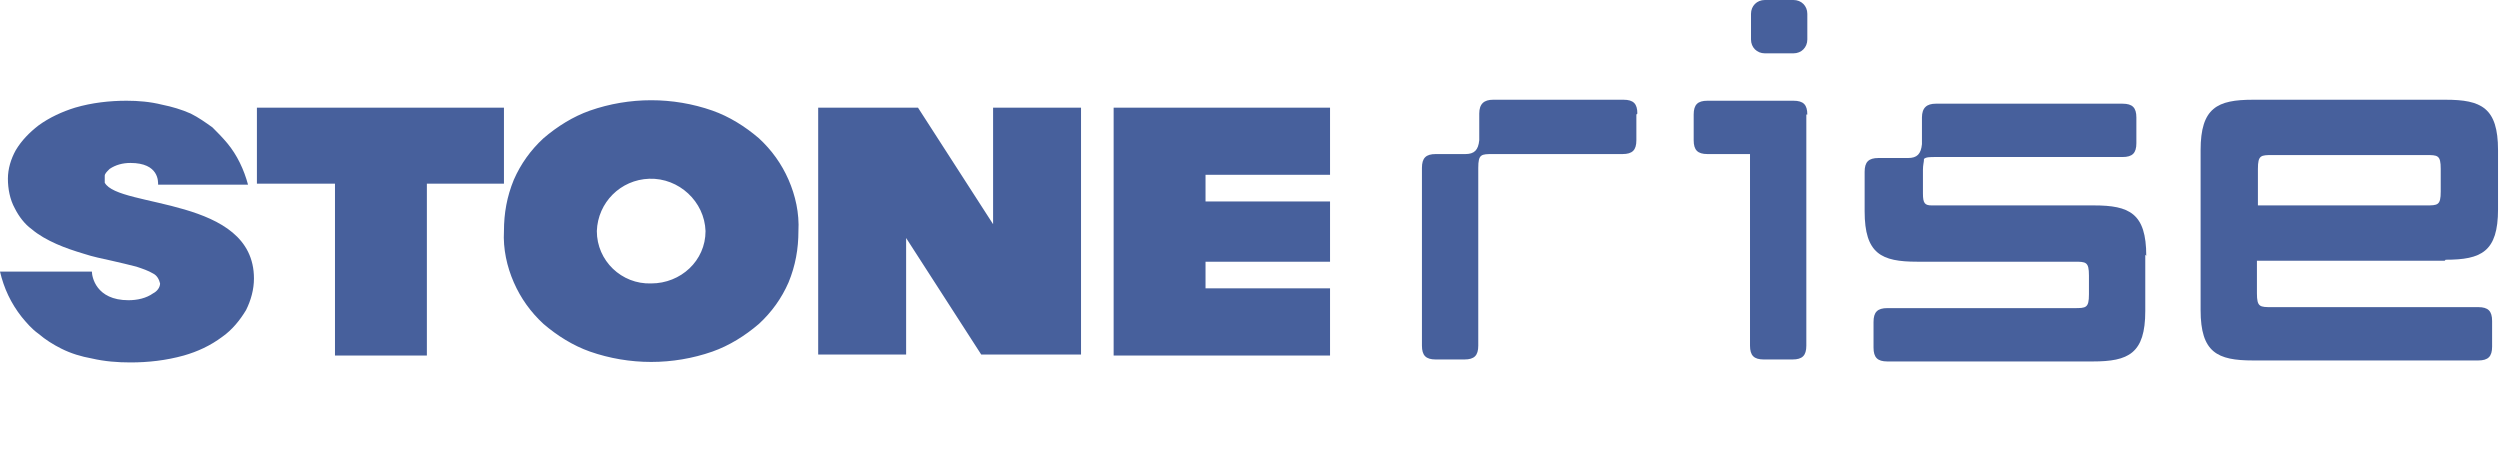
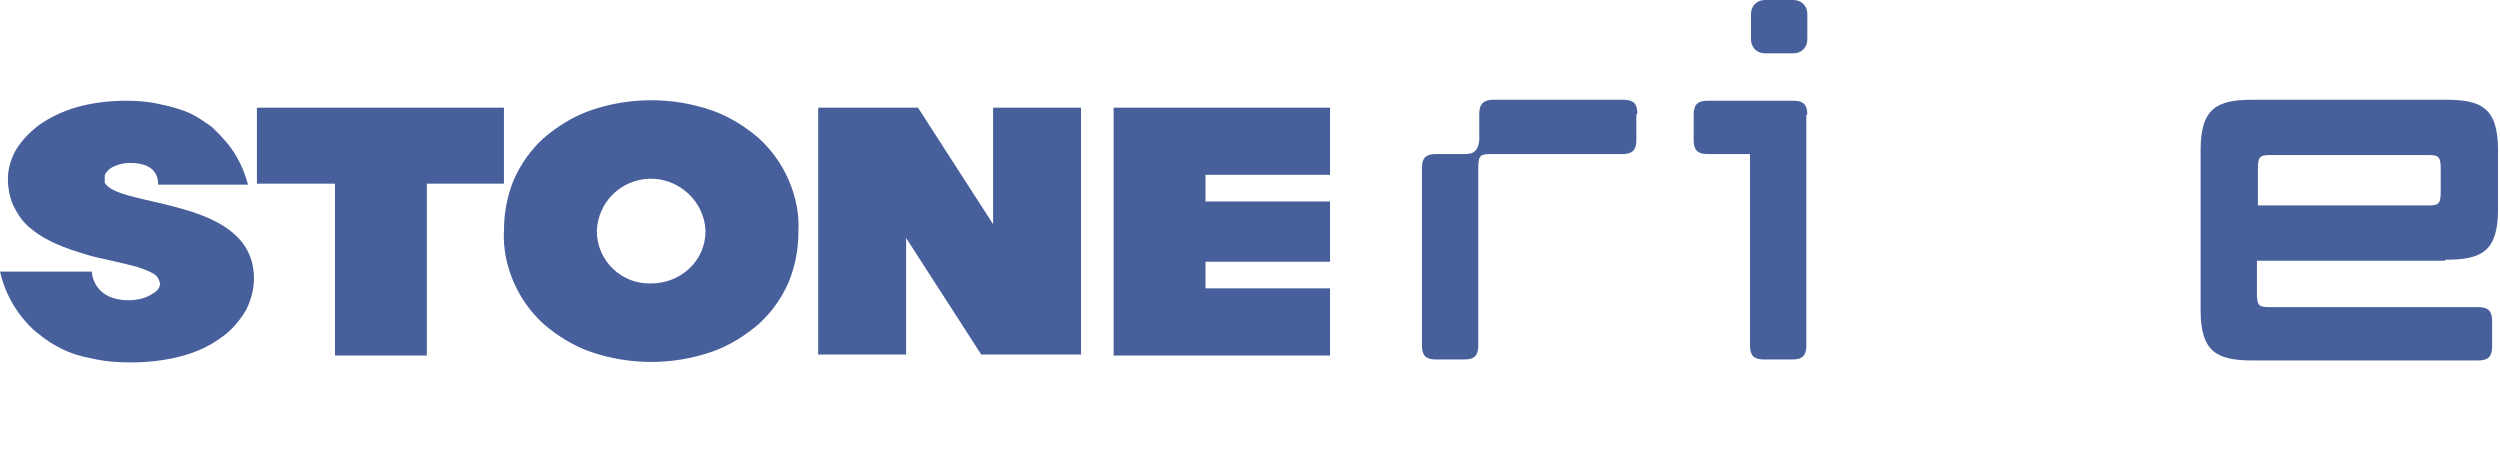
<svg xmlns="http://www.w3.org/2000/svg" width="385" height="73" viewBox="0 0 385 73" fill="none">
  <path d="M51.435 28.288H39.565V16.577H77.609V28.288H65.739V54.75H51.587V28.288H51.435ZM126 54.598H139.543V36.652L151.109 54.598H166.478V16.577H152.935V34.523L141.37 16.577H126V54.75V54.598ZM171.5 16.577V54.75H204.826V44.408H185.652V40.302H204.826V31.025H185.652V26.919H204.826V16.577H171.5ZM121.435 27.679C122.5 30.113 123.109 32.85 122.957 35.588C122.957 38.325 122.5 40.91 121.435 43.496C120.37 45.929 118.848 48.058 116.87 49.883C114.739 51.708 112.304 53.229 109.717 54.142C103.63 56.271 96.935 56.271 90.848 54.142C88.261 53.229 85.826 51.708 83.696 49.883C81.717 48.058 80.196 45.929 79.13 43.496C78.065 41.063 77.457 38.325 77.609 35.588C77.609 32.85 78.065 30.265 79.13 27.679C80.196 25.246 81.717 23.117 83.696 21.292C85.826 19.467 88.261 17.946 90.848 17.033C96.935 14.904 103.63 14.904 109.717 17.033C112.304 17.946 114.739 19.467 116.87 21.292C118.848 23.117 120.37 25.246 121.435 27.679ZM100.283 43.648C104.848 43.648 108.652 40.15 108.652 35.588C108.5 31.025 104.543 27.375 99.978 27.527C95.565 27.679 92.065 31.177 91.913 35.588C91.913 40.15 95.717 43.8 100.283 43.648ZM16.13 27.831C16.13 27.831 16.13 27.527 16.13 27.375C16.13 27.375 16.13 27.223 16.13 27.071C16.13 26.767 16.435 26.463 16.739 26.158C16.739 26.158 16.739 26.158 16.891 26.006C17.804 25.398 18.87 25.094 20.087 25.094C24.5 25.094 24.348 27.983 24.348 28.44H38.196C37.587 26.158 36.522 23.877 35 22.052C34.239 21.14 33.478 20.379 32.717 19.619C31.652 18.858 30.587 18.098 29.37 17.49C28 16.881 26.478 16.425 24.956 16.121C23.13 15.665 21.304 15.513 19.478 15.513C16.891 15.513 14.152 15.817 11.565 16.577C9.587 17.186 7.609 18.098 5.935 19.315C4.565 20.379 3.348 21.596 2.435 23.117C1.674 24.485 1.217 26.006 1.217 27.527C1.217 29.048 1.522 30.721 2.283 32.09C2.891 33.306 3.804 34.523 4.87 35.283C5.935 36.196 7.304 36.956 8.674 37.565C10.043 38.173 11.413 38.629 12.935 39.086C14.304 39.542 15.826 39.846 17.196 40.15C18.565 40.454 19.783 40.758 21 41.063C21.913 41.367 22.826 41.671 23.587 42.127C24.196 42.431 24.5 43.04 24.652 43.648C24.652 44.256 24.196 44.865 23.587 45.169C22.522 45.929 21.152 46.233 19.783 46.233C14.761 46.233 14.152 42.583 14.152 41.823H0C0.609 44.408 1.674 46.69 3.348 48.819C4.109 49.731 4.87 50.644 5.935 51.404C7 52.317 8.217 53.077 9.435 53.685C10.957 54.446 12.478 54.902 14.152 55.206C16.13 55.663 18.109 55.815 20.087 55.815C22.826 55.815 25.565 55.511 28.304 54.75C30.435 54.142 32.413 53.229 34.239 51.861C35.761 50.796 36.978 49.275 37.891 47.754C38.652 46.233 39.109 44.56 39.109 42.888C39.109 30.265 18.261 32.09 16.13 28.136" fill="#47609C" />
  <path d="M252.001 17.642V21.596C252.001 23.117 251.392 23.725 249.87 23.725H229.936C228.109 23.725 227.653 23.725 227.653 25.854V53.229C227.653 54.75 227.044 55.358 225.522 55.358H221.109C219.588 55.358 218.979 54.75 218.979 53.229V25.854C218.979 24.333 219.588 23.725 221.109 23.725H225.675C227.044 23.725 227.653 23.117 227.805 21.596V17.489C227.805 15.969 228.566 15.36 229.936 15.36H250.022C251.544 15.36 252.153 15.969 252.153 17.489" fill="#47609C" />
-   <path d="M330.372 39.237V47.906C330.372 54.446 327.785 55.663 322.306 55.663H290.654C289.133 55.663 288.524 55.054 288.524 53.533V49.579C288.524 48.058 289.133 47.45 290.654 47.45H319.415C321.241 47.45 321.698 47.45 321.698 45.321V42.431C321.698 40.302 321.241 40.302 319.415 40.302H295.22C289.741 40.302 287.154 39.085 287.154 32.546V26.462C287.154 24.942 287.763 24.333 289.285 24.333H293.85C295.22 24.333 295.828 23.725 295.98 22.204V18.098C295.98 16.577 296.741 15.969 298.111 15.969H326.872C328.393 15.969 329.002 16.577 329.002 18.098V22.052C329.002 23.573 328.393 24.181 326.872 24.181H298.111C297.198 24.181 296.589 24.181 296.285 24.485C296.285 24.485 296.285 24.485 296.285 24.637C296.285 24.942 296.133 25.398 296.133 26.158V29.504C296.133 29.504 296.133 29.656 296.133 29.808C296.133 31.329 296.437 31.633 297.502 31.633H322.459C327.937 31.633 330.524 32.85 330.524 39.39" fill="#47609C" />
  <path d="M347.719 26.006C347.719 23.877 348.176 23.877 350.002 23.877H373.589C375.415 23.877 375.871 23.877 375.871 26.006V29.504C375.871 31.633 375.415 31.633 373.589 31.633H347.719V26.006ZM376.632 39.998C382.11 39.998 384.697 38.781 384.697 32.242V23.117C384.697 16.577 382.11 15.36 376.632 15.36H346.958C341.48 15.36 338.893 16.577 338.893 23.117V47.754C338.893 54.294 341.48 55.51 346.958 55.51H381.654C383.176 55.51 383.784 54.902 383.784 53.381V49.427C383.784 47.906 383.176 47.298 381.654 47.298H349.85C348.023 47.298 347.567 47.298 347.567 45.169V40.15H376.48L376.632 39.998Z" fill="#47609C" />
  <path d="M278.327 17.642C278.327 16.121 277.718 15.513 276.196 15.513H262.957C261.435 15.513 260.827 16.121 260.827 17.642V21.596C260.827 23.117 261.435 23.725 262.957 23.725H269.501V53.229C269.501 54.75 270.109 55.358 271.631 55.358H276.044C277.566 55.358 278.175 54.75 278.175 53.229V17.642H278.327Z" fill="#47609C" />
  <path d="M271.785 0H276.198C277.415 0 278.328 0.912 278.328 2.129V6.083C278.328 7.3 277.415 8.213 276.198 8.213H271.785C270.567 8.213 269.654 7.3 269.654 6.083V2.129C269.654 0.912 270.567 0 271.785 0Z" fill="#47609C" />
</svg>